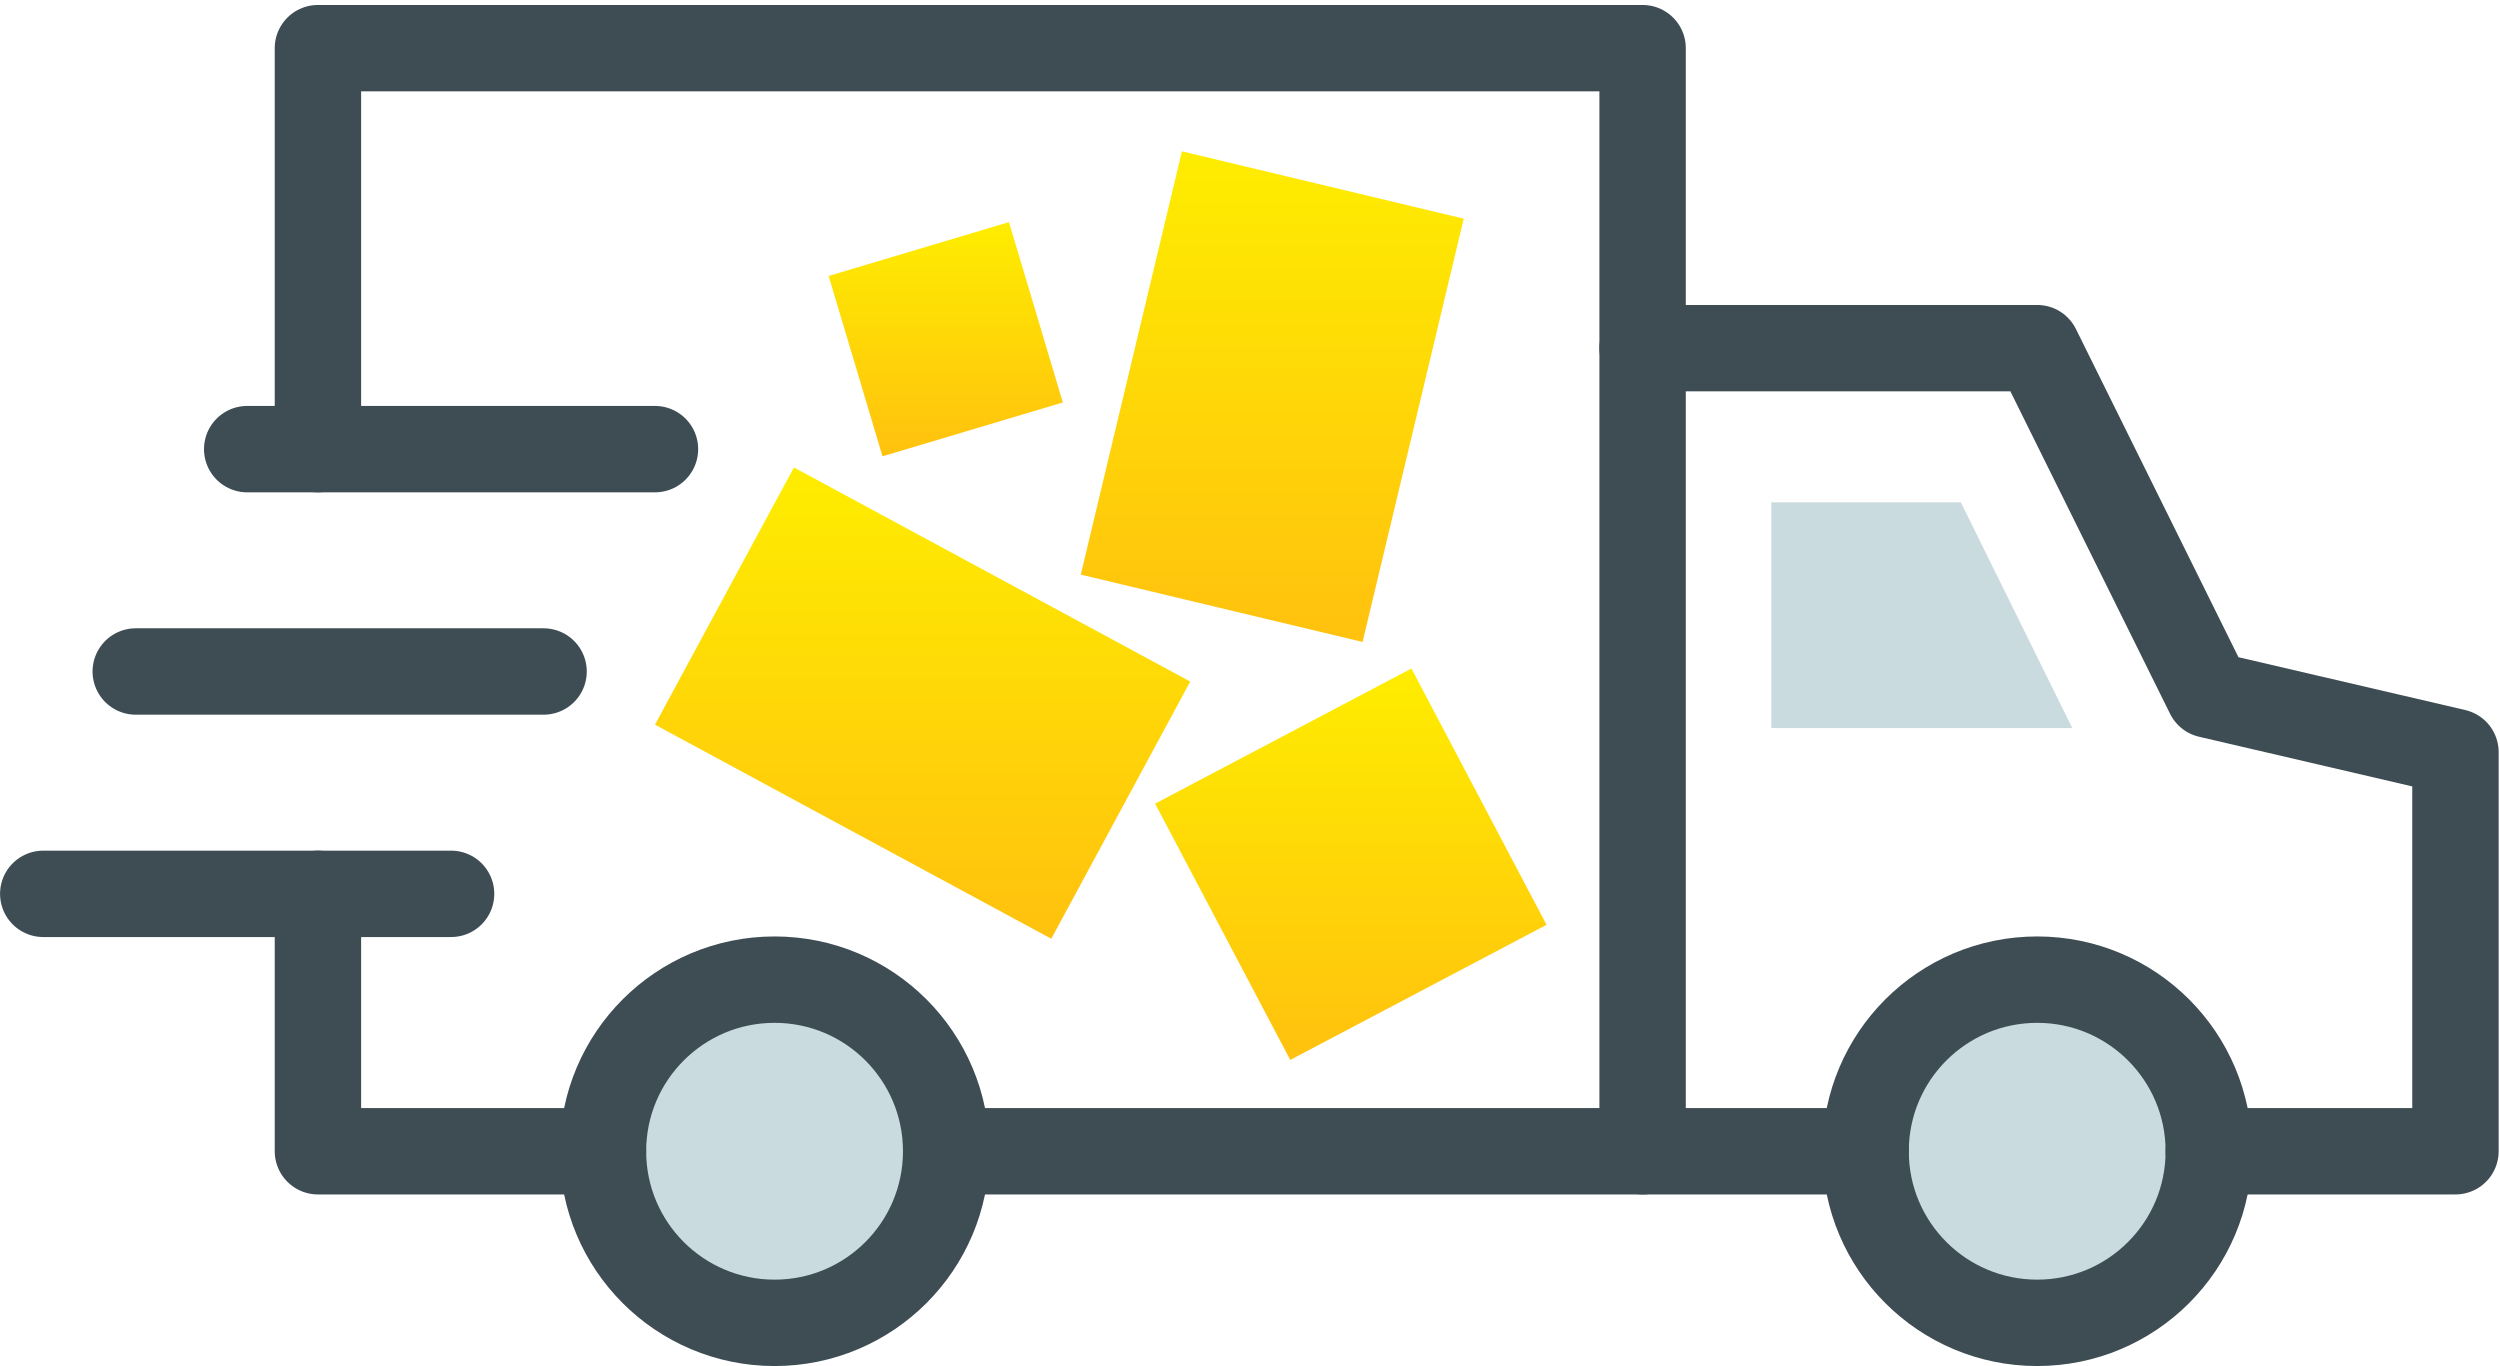
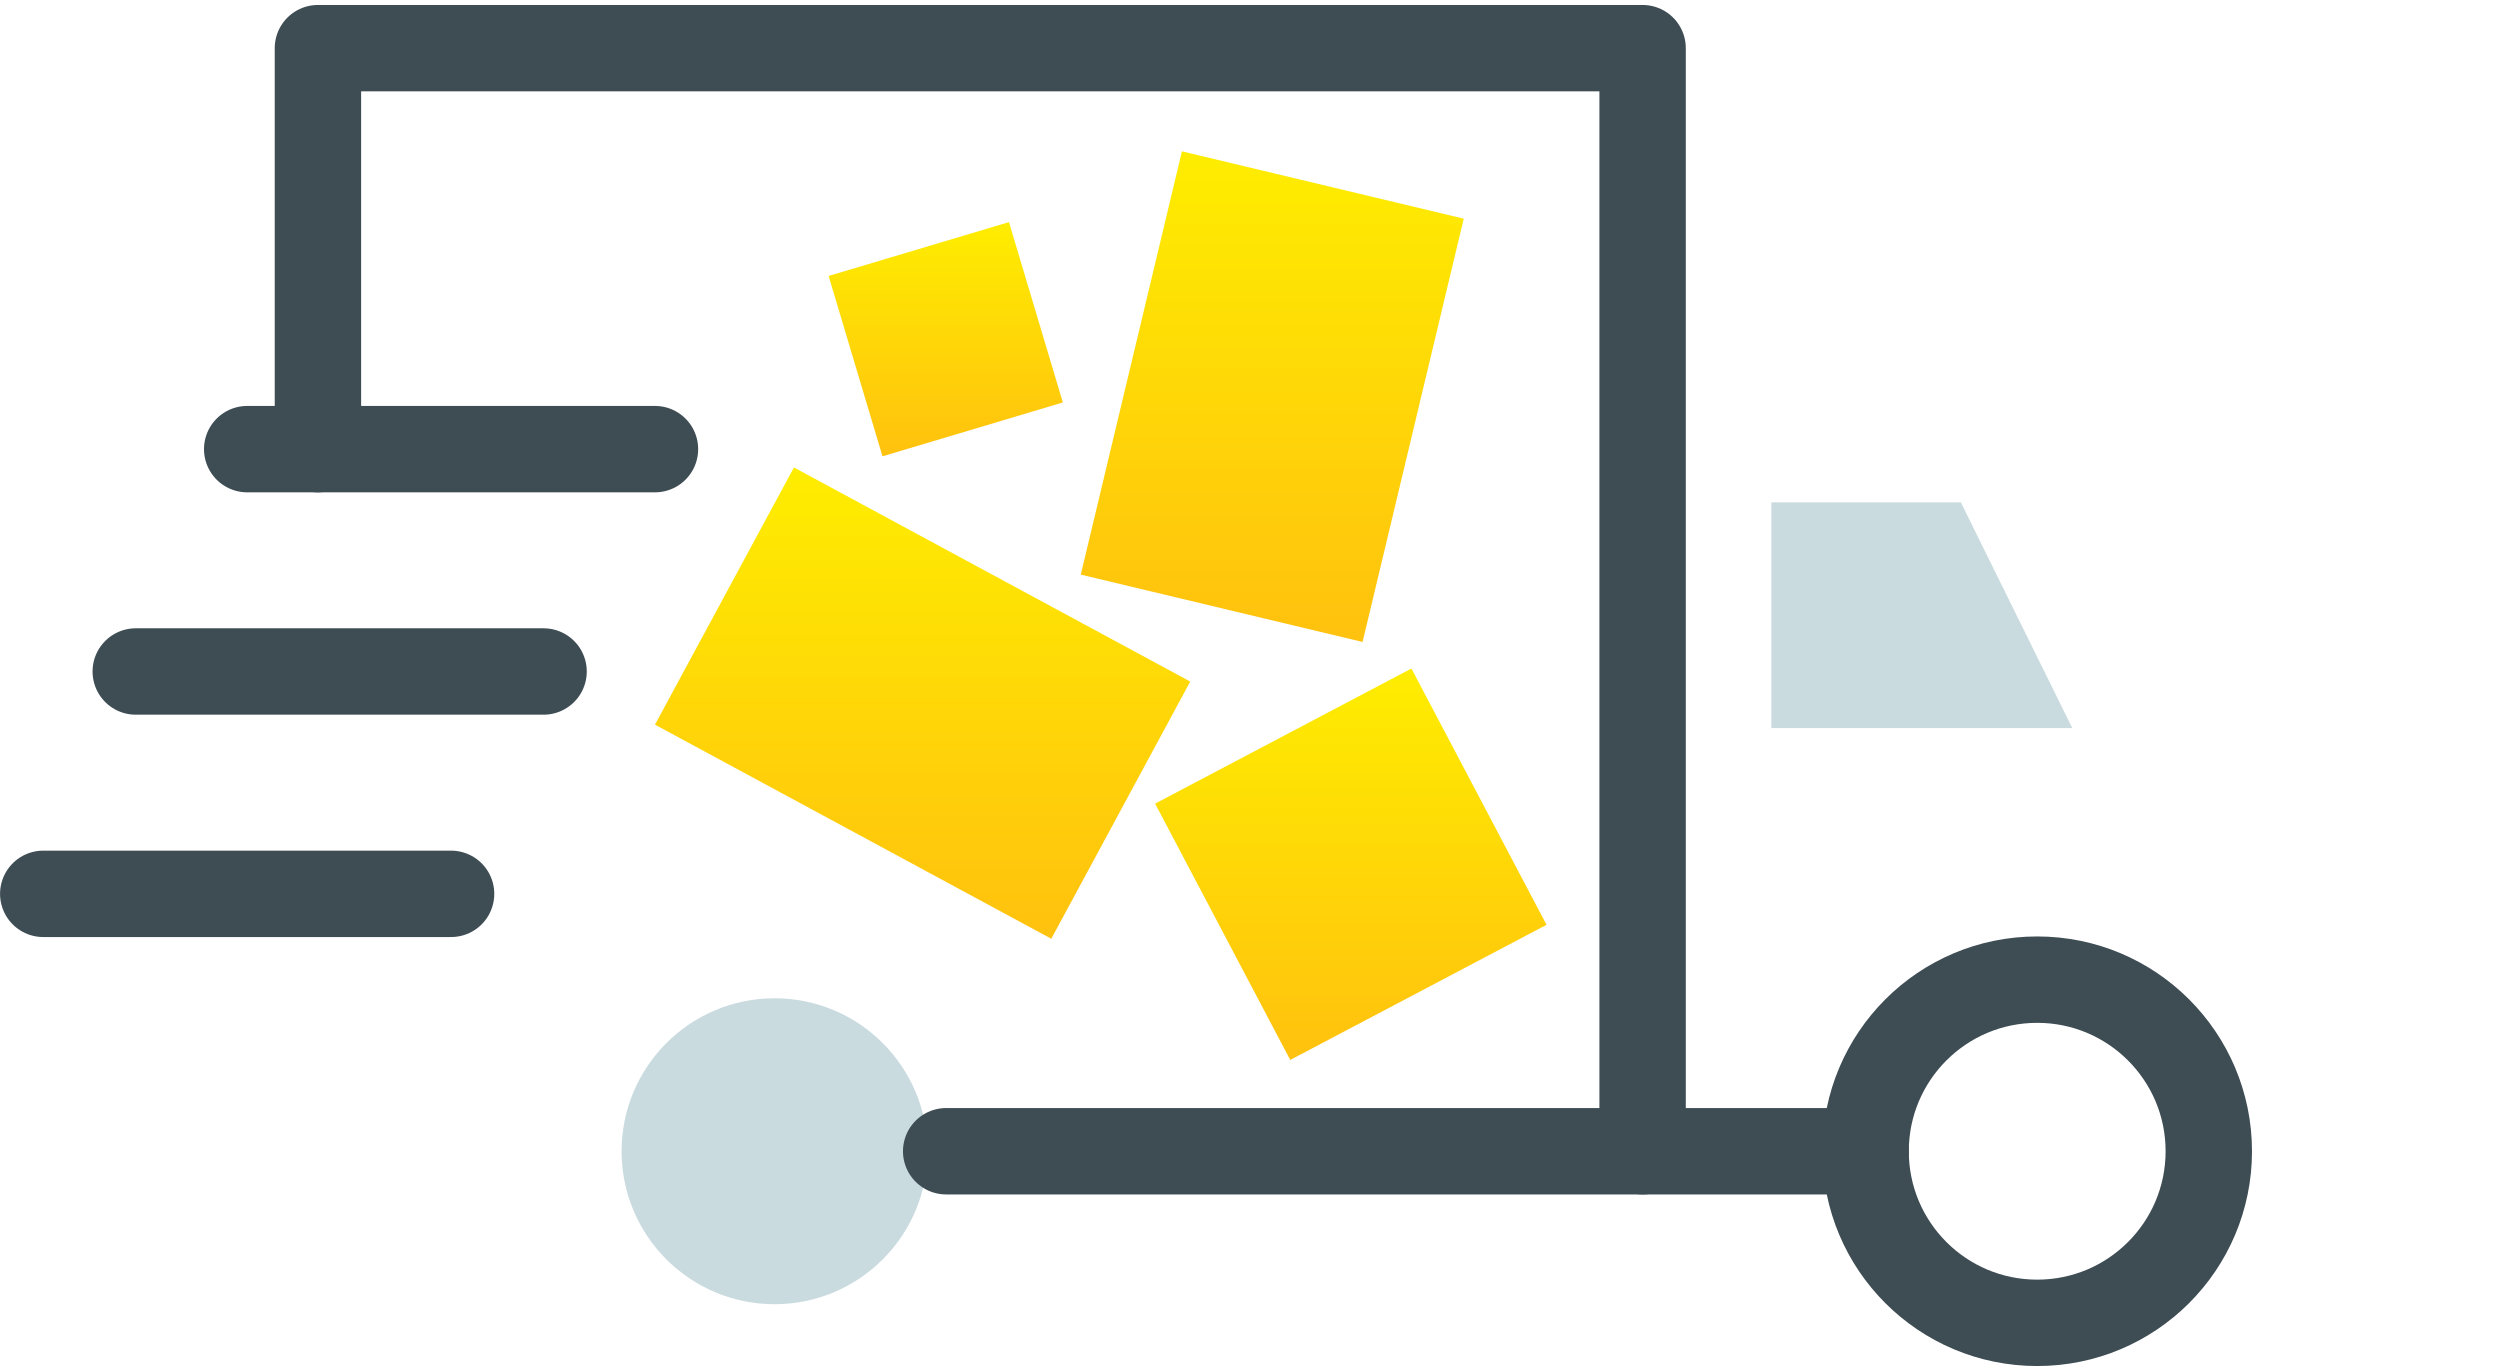
<svg xmlns="http://www.w3.org/2000/svg" width="463" height="253" viewBox="0 0 463 253" fill="none">
  <g clip-path="url(#clip0_937_752)">
    <path d="M143.45 241.54C159.096 241.54 171.78 228.856 171.78 213.21C171.78 197.564 159.096 184.88 143.45 184.88C127.804 184.88 115.12 197.564 115.12 213.21C115.12 228.856 127.804 241.54 143.45 241.54Z" fill="#CADBE0" />
-     <path d="M377.29 244.47C394.554 244.47 408.55 230.474 408.55 213.21C408.55 195.946 394.554 181.95 377.29 181.95C360.025 181.95 346.03 195.946 346.03 213.21C346.03 230.474 360.025 244.47 377.29 244.47Z" fill="#CADBE0" />
-     <path d="M143.45 244.99C161.002 244.99 175.23 230.762 175.23 213.21C175.23 195.658 161.002 181.43 143.45 181.43C125.898 181.43 111.67 195.658 111.67 213.21C111.67 230.762 125.898 244.99 143.45 244.99Z" stroke="#3E4C54" stroke-width="16" stroke-linecap="round" stroke-linejoin="round" />
    <path d="M377.29 244.99C394.841 244.99 409.07 230.762 409.07 213.21C409.07 195.658 394.841 181.43 377.29 181.43C359.738 181.43 345.51 195.658 345.51 213.21C345.51 230.762 359.738 244.99 377.29 244.99Z" stroke="#3E4C54" stroke-width="16" stroke-linecap="round" stroke-linejoin="round" />
    <path d="M175.23 213.21H304.21V8.92H58.88V83.18" stroke="#3E4C54" stroke-width="16" stroke-linecap="round" stroke-linejoin="round" />
-     <path d="M111.67 213.21H58.88V165.54" stroke="#3E4C54" stroke-width="16" stroke-linecap="round" stroke-linejoin="round" />
-     <path d="M409.07 213.21H454.75V139.29L409.07 128.65L377.29 64.48H304.21" stroke="#3E4C54" stroke-width="16" stroke-linecap="round" stroke-linejoin="round" />
    <path d="M121.3 83.18H45.78" stroke="#3E4C54" stroke-width="16" stroke-linecap="round" stroke-linejoin="round" />
    <path d="M100.67 124.36H25.14" stroke="#3E4C54" stroke-width="16" stroke-linecap="round" stroke-linejoin="round" />
    <path d="M83.54 165.54H8.01" stroke="#3E4C54" stroke-width="16" stroke-linecap="round" stroke-linejoin="round" />
    <path d="M304.21 213.21H345.51" stroke="#3E4C54" stroke-width="16" stroke-linecap="round" stroke-linejoin="round" />
    <path d="M220.431 126.224L147.037 86.573L121.303 134.207L194.697 173.858L220.431 126.224Z" fill="url(#paint0_linear_937_752)" />
    <path d="M261.394 123.806L213.927 148.832L238.953 196.299L286.42 171.273L261.394 123.806Z" fill="url(#paint1_linear_937_752)" />
    <path d="M153.46 51.108L163.437 84.51L196.838 74.534L186.862 41.132L153.46 51.108Z" fill="url(#paint2_linear_937_752)" />
    <path d="M271.084 40.499L218.894 28.027L200.16 106.42L252.35 118.892L271.084 40.499Z" fill="url(#paint3_linear_937_752)" />
    <path d="M328.05 93.03V134.84H383.79L363.15 93.03H328.05Z" fill="#CADBE0" />
  </g>
  <defs>
    <linearGradient id="paint0_linear_937_752" x1="170.878" y1="86.56" x2="170.878" y2="173.85" gradientUnits="userSpaceOnUse">
      <stop stop-color="#FEED00" />
      <stop offset="0.98" stop-color="#FFC20E" />
    </linearGradient>
    <linearGradient id="paint1_linear_937_752" x1="250.156" y1="123.835" x2="250.156" y2="196.325" gradientUnits="userSpaceOnUse">
      <stop stop-color="#FEED00" />
      <stop offset="0.98" stop-color="#FFC20E" />
    </linearGradient>
    <linearGradient id="paint2_linear_937_752" x1="175.138" y1="41.151" x2="175.138" y2="84.531" gradientUnits="userSpaceOnUse">
      <stop stop-color="#FEED00" />
      <stop offset="0.98" stop-color="#FFC20E" />
    </linearGradient>
    <linearGradient id="paint3_linear_937_752" x1="235.619" y1="28.029" x2="235.619" y2="118.889" gradientUnits="userSpaceOnUse">
      <stop stop-color="#FEED00" />
      <stop offset="0.98" stop-color="#FFC20E" />
    </linearGradient>
    <clipPath id="clip0_937_752">
      <rect width="463" height="253" fill="white" />
    </clipPath>
  </defs>
</svg>